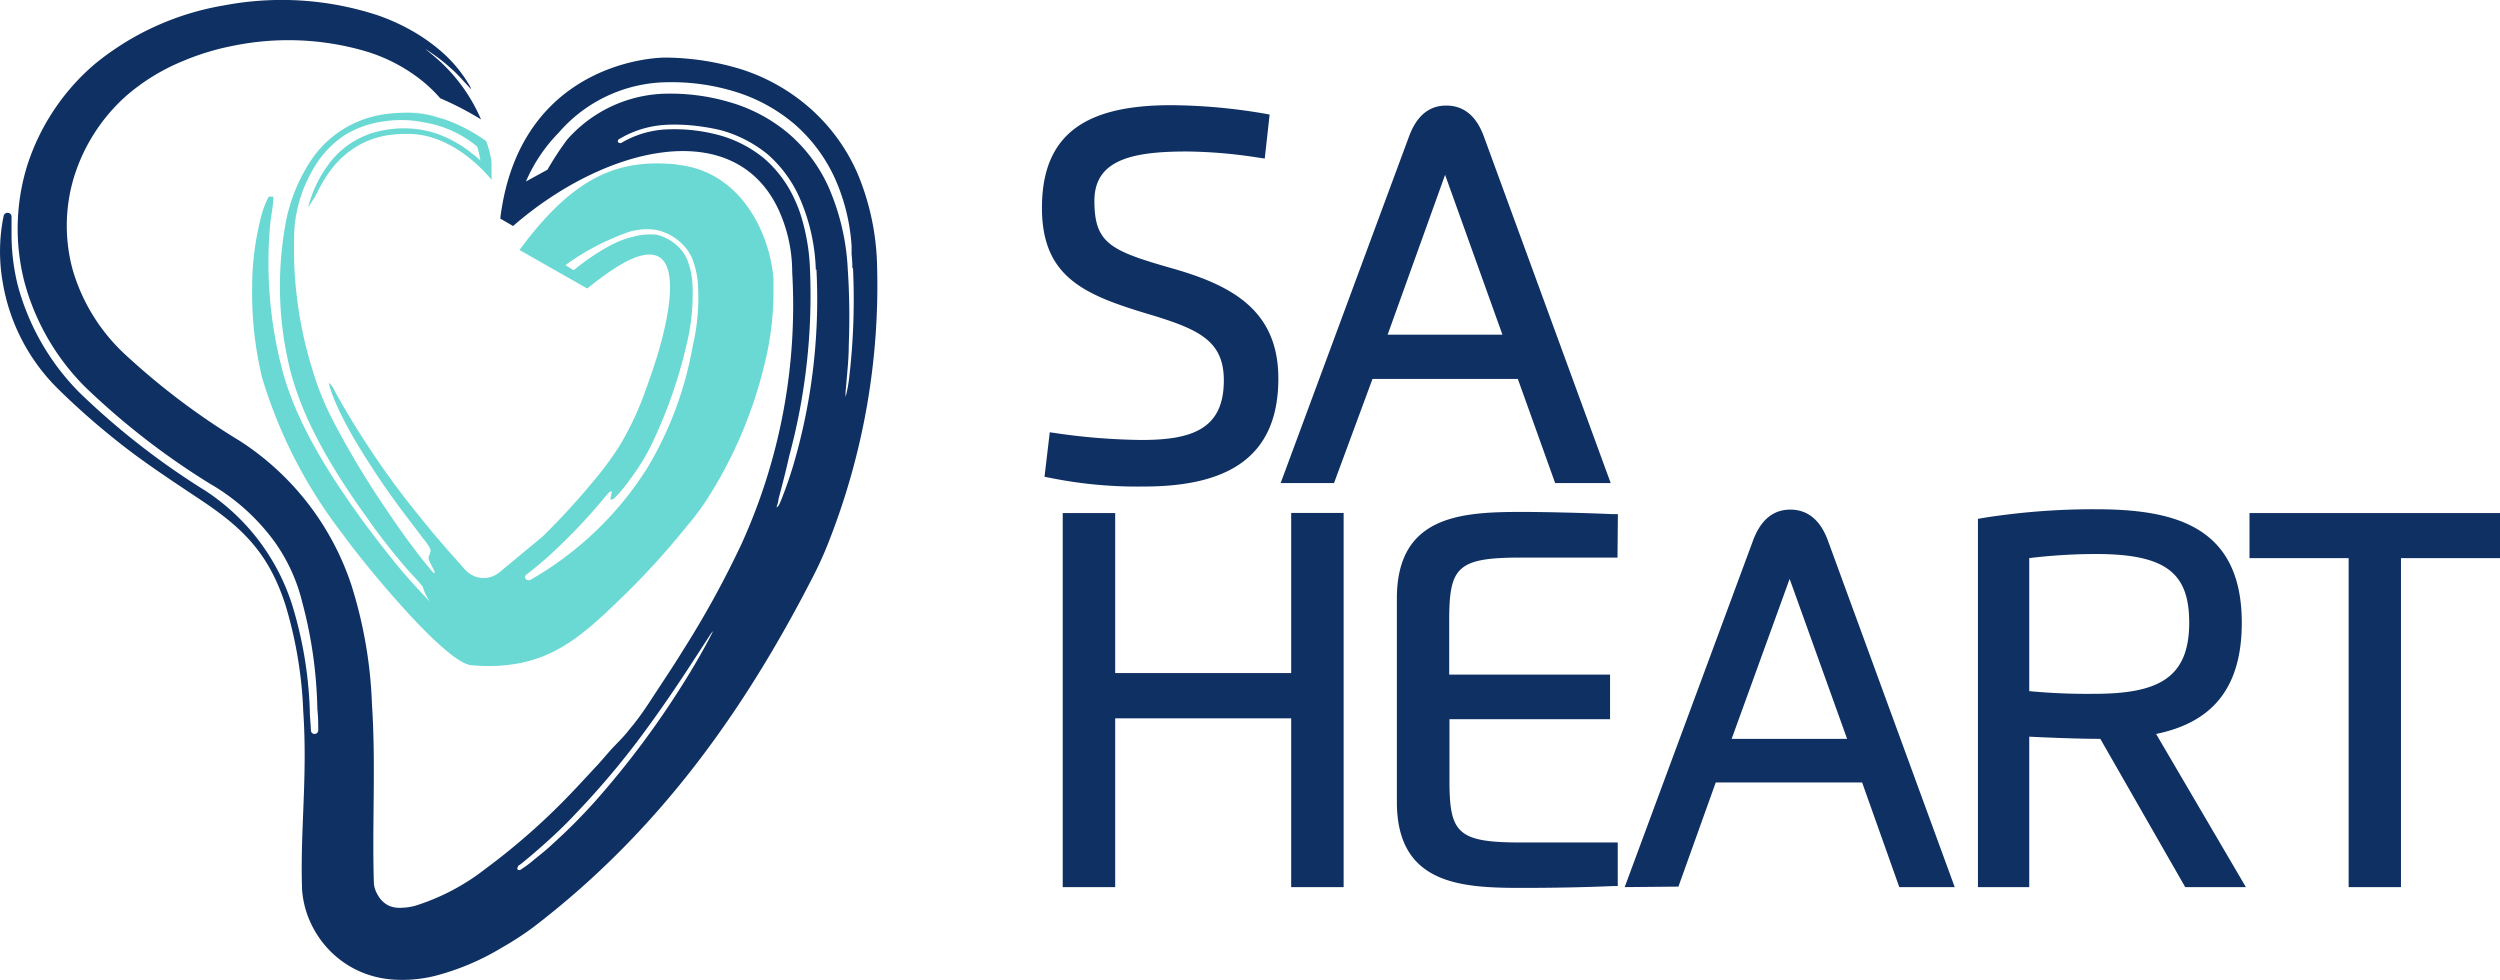
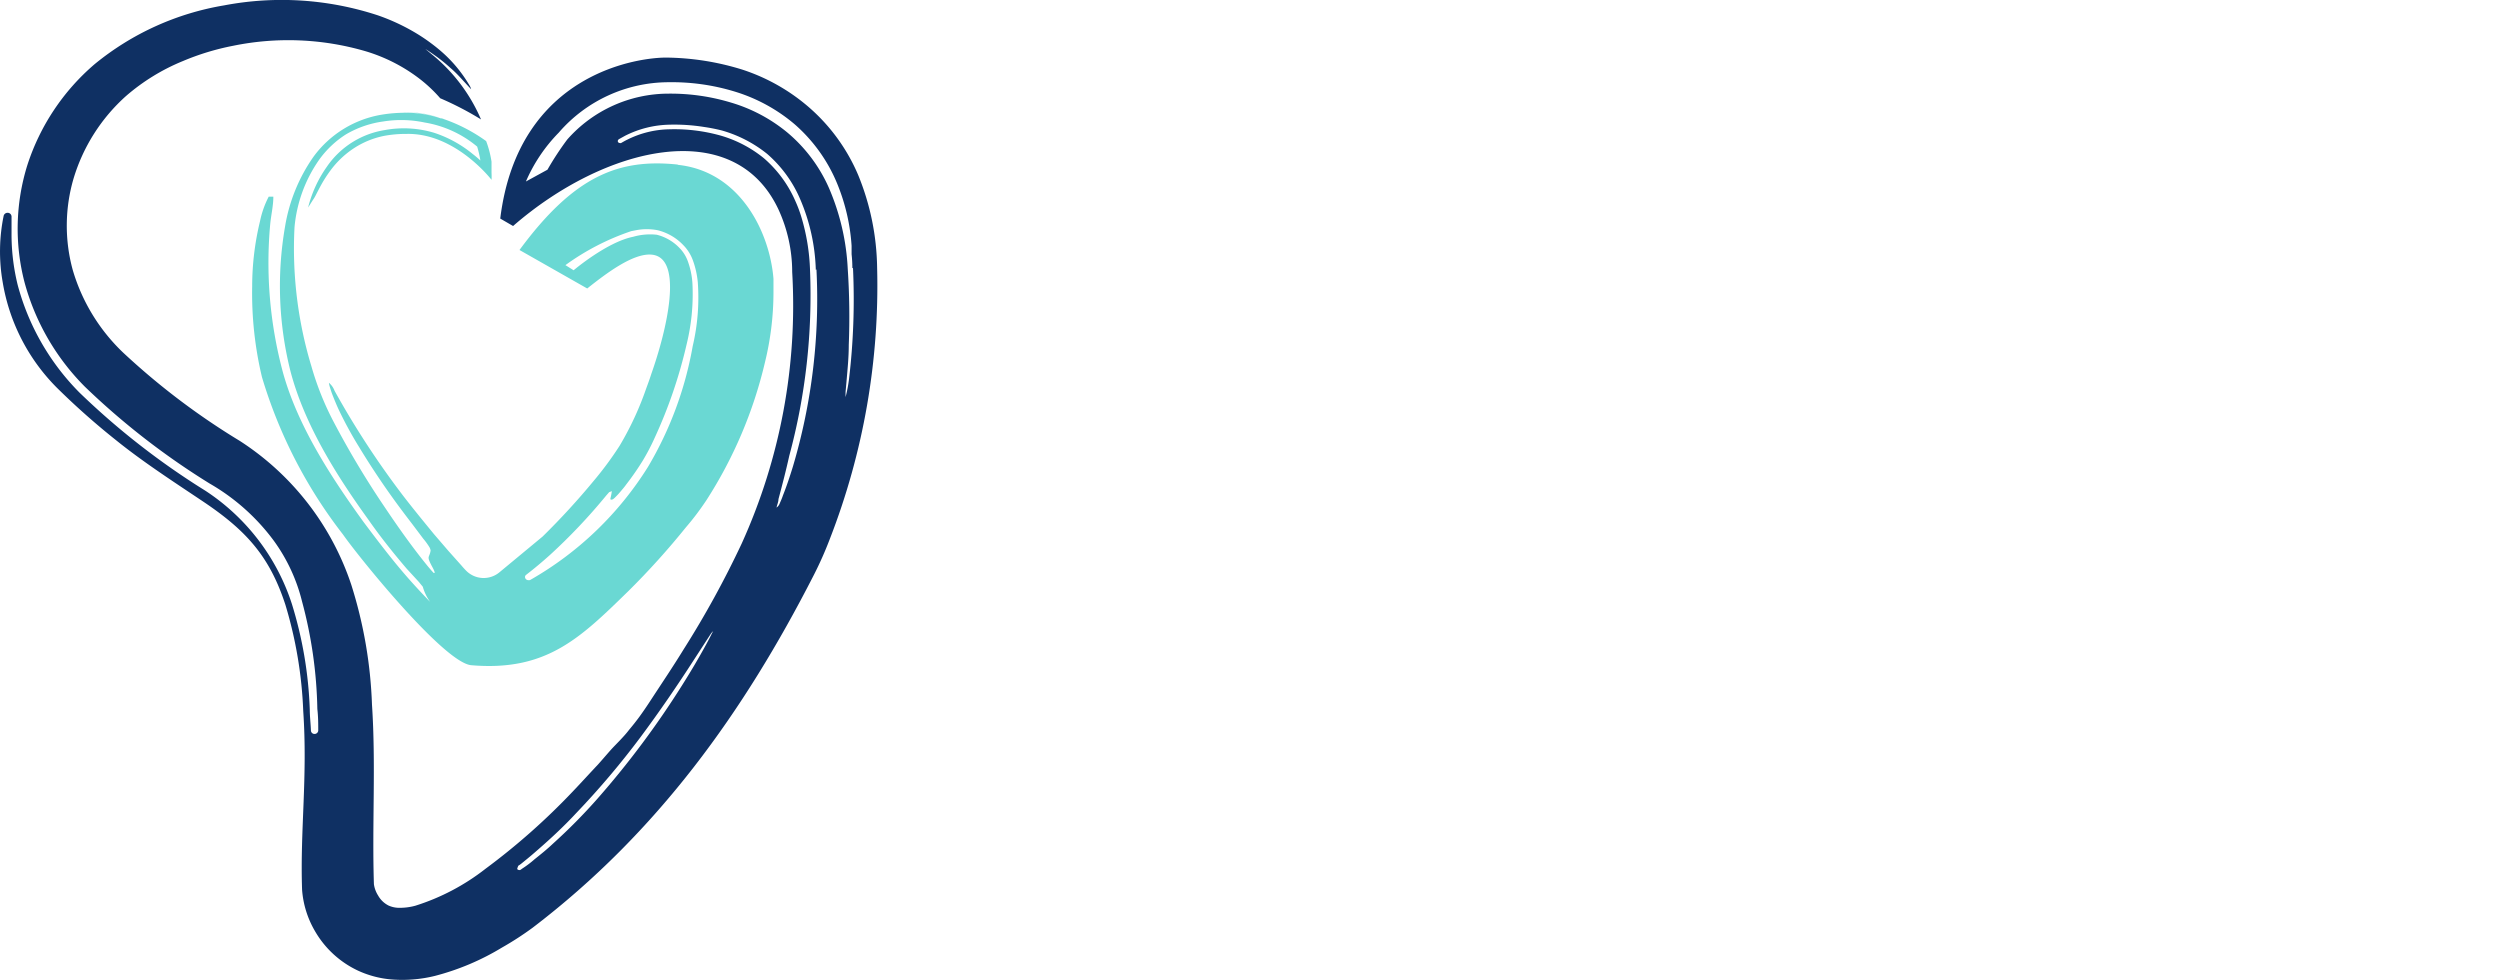
<svg xmlns="http://www.w3.org/2000/svg" viewBox="0 0 194.9 76.39">
  <defs>
    <style>.cls-1{fill:#0f3063;}.cls-2{fill:#6ad8d3;}</style>
  </defs>
  <g id="Layer_2" data-name="Layer 2">
    <g id="Foreground">
-       <path class="cls-1" d="M117.13,26.09l-4.47-12.46-4.48,12.46ZM99.84,37.66l10-27c.56-1.53,1.49-2.43,2.91-2.43s2.38.88,2.94,2.43l9.88,27h-4.33l-2.91-8.12H107L104,37.66Zm.82,2.33h4.09V69.16h-4.09V56H86.94V69.16H82.85V40h4.09V52.47h13.72Zm25.44,3.48h-7.54c-5,0-5.58.76-5.58,4.94v4.18h12.54v3.48H113V60.8c0,4.14.59,4.88,5.58,4.88h7.54v3.4l-.44,0c-2.25.1-4.82.14-7,.14-4.68,0-9.78-.21-9.78-6.7V46.65c0-6.51,5.1-6.74,9.78-6.74,1.81,0,4.65.07,7,.17l.45,0Zm.56,25.69,10-27c.56-1.52,1.49-2.43,2.91-2.43s2.38.89,2.94,2.43l9.88,27h-4.32L145.17,61H133.76l-2.91,8.12ZM144,57.6l-4.48-12.47L135,57.6Zm10.2,11.56V40.45l.39-.07a55.2,55.2,0,0,1,8.71-.68c6,0,11.47,1.16,11.47,8.85,0,5.46-2.66,7.84-6.68,8.67l7,11.94h-4.73L163.74,57.6h-.16c-1.39,0-3.87-.09-5.38-.17V69.16Zm4-15.28a47.42,47.42,0,0,0,5.05.21c4.94,0,7.42-1.18,7.42-5.54,0-3.83-1.74-5.36-7.28-5.36a44,44,0,0,0-5.19.32Zm36.7-10.37h-7.72V69.16H183.1V43.51h-7.73V40H194.9ZM85.32,15.65c0,3.34,1.25,3.9,6.13,5.29,4.6,1.32,8.21,3.26,8.21,8.57,0,6.19-4,8.42-10.5,8.42a34.24,34.24,0,0,1-7.31-.68l-.42-.08.41-3.47.48.07A49.47,49.47,0,0,0,89,34.3c4,0,6.41-.89,6.41-4.65,0-3.12-2-4-5.9-5.17-5-1.5-8.28-2.89-8.28-8.28,0-6.06,3.82-8,10.09-8a44.49,44.49,0,0,1,7.22.65l.44.08-.38,3.43-.49-.07a38.09,38.09,0,0,0-5.56-.48C88.36,11.81,85.32,12.41,85.32,15.65Z" />
      <path class="cls-1" d="M27.39,45.6A34.87,34.87,0,0,1,29,54.93c.31,4.66,0,9.33.15,14a2.24,2.24,0,0,0,.33.89,1.93,1.93,0,0,0,.82.78,2.05,2.05,0,0,0,.7.17,4.58,4.58,0,0,0,1.38-.16,17.29,17.29,0,0,0,5.47-2.88,52,52,0,0,0,6.78-6c.67-.7,1.32-1.42,2-2.14.34-.38.67-.77,1-1.14s1-1,1.42-1.56c.27-.32.54-.66.79-1s.62-.88.91-1.33c.85-1.3,1.72-2.59,2.53-3.91a74.73,74.73,0,0,0,4.54-8.27,44.92,44.92,0,0,0,3.94-21.17,11.67,11.67,0,0,0-1.08-4.9C57.2,8.93,47.11,11.43,40,17.62l-1-.58c1.41-11.49,11-12.58,13-12.55a20.64,20.64,0,0,1,5.85.93,15.06,15.06,0,0,1,5.28,3,14.49,14.49,0,0,1,3.78,5.24,19.72,19.72,0,0,1,1.47,7.18A54.43,54.43,0,0,1,64.7,42a28.57,28.57,0,0,1-1.26,2.84C58,55.48,51.3,64.87,41.53,72.32a24.21,24.21,0,0,1-2.41,1.56,19.48,19.48,0,0,1-5.21,2.2,10.58,10.58,0,0,1-3.22.29,7.74,7.74,0,0,1-2.76-.69,7.58,7.58,0,0,1-3.38-3.1,7.44,7.44,0,0,1-1-3.22c-.16-4.67.44-8.77.09-13.93a32.89,32.89,0,0,0-1.39-8.28c-1.21-3.72-3-5.75-6.34-8C13.63,37.62,11.12,36,9,34.28a57.11,57.11,0,0,1-4.36-3.85A15.16,15.16,0,0,1,.21,22a13.8,13.8,0,0,1,.07-5.15.31.31,0,0,1,.31-.26.3.3,0,0,1,.31.3c0,.44,0,.85,0,1.26a16.47,16.47,0,0,0,.48,4.07A18.75,18.75,0,0,0,6.19,30.6,58.49,58.49,0,0,0,16,38.25a16.69,16.69,0,0,1,6.75,8.82,31.4,31.4,0,0,1,1.4,8.23c0,.55.07,1.1.09,1.66a.28.28,0,0,0,.28.26.29.29,0,0,0,.29-.25c0-.54,0-1.1-.07-1.7a34.51,34.51,0,0,0-1.19-8.37,13.59,13.59,0,0,0-2.2-4.74,16.36,16.36,0,0,0-5-4.46,57.7,57.7,0,0,1-9.73-7.55A18.26,18.26,0,0,1,1.91,22a16.63,16.63,0,0,1,.22-9.12A17.39,17.39,0,0,1,7.38,5,21.5,21.5,0,0,1,17.47.42a24,24,0,0,1,12,.78,15.9,15.9,0,0,1,3.17,1.51,14.38,14.38,0,0,1,1.61,1.17,10.62,10.62,0,0,1,2.37,2.81,1,1,0,0,1,.11.27l-.6-.65c-.31-.34-.62-.68-1-1a12.3,12.3,0,0,0-1.24-1c-.24-.17-.48-.34-.73-.49l.57.47A13.23,13.23,0,0,1,37.5,9.31a24.29,24.29,0,0,0-3.18-1.65A11.09,11.09,0,0,0,32.52,6a13.07,13.07,0,0,0-4-2,21.46,21.46,0,0,0-10.35-.43,19.62,19.62,0,0,0-3.91,1.19A16,16,0,0,0,9.82,7.49,14.07,14.07,0,0,0,5.74,13.9a13.07,13.07,0,0,0-.06,7.18,14.56,14.56,0,0,0,3.91,6.4,55.38,55.38,0,0,0,9.1,6.89A21.35,21.35,0,0,1,27.39,45.6ZM55.6,49.21a.9.9,0,0,0-.19.21l-.28.43-1,1.54c-1.34,2.08-2.73,4.11-4.22,6.11a64,64,0,0,1-5,5.9c-1,1.08-2.13,2.12-3.27,3.1-.33.29-.67.56-1,.83a1.88,1.88,0,0,1-.23.16,1.15,1.15,0,0,0-.09.26.22.22,0,0,0,.34,0c.36-.23.71-.49,1-.75.49-.39,1-.8,1.44-1.22a43.29,43.29,0,0,0,3.5-3.54,69,69,0,0,0,6.56-8.79c.67-1.06,1.31-2.14,1.91-3.24.15-.28.3-.56.44-.85Zm8-28.17a15,15,0,0,0-1.23-5.54A9.73,9.73,0,0,0,59.81,12a10,10,0,0,0-3.54-1.83A13.49,13.49,0,0,0,54.9,9.9a14.63,14.63,0,0,0-2.72-.18,8,8,0,0,0-3.44.86l-.49.27a.22.22,0,0,0-.09.14.16.16,0,0,0,.16.16.17.17,0,0,0,.1,0c.16-.09.31-.18.48-.26a7.6,7.6,0,0,1,3.28-.81,13.33,13.33,0,0,1,4,.49,9.51,9.51,0,0,1,3.39,1.78A9.33,9.33,0,0,1,62,15.66a9.87,9.87,0,0,1,.48,1.28,16.06,16.06,0,0,1,.67,4.13,48.1,48.1,0,0,1-1.62,14.47c-.25,1.13-.54,2.25-.84,3.37,0,.22-.11.44-.15.66a.68.68,0,0,0,.25-.33c.09-.2.18-.41.25-.62.29-.73.54-1.48.77-2.23A45.8,45.8,0,0,0,63.65,21Zm2.85-.14q0-.54-.06-1.08l0-.66a15.37,15.37,0,0,0-1.13-4.86,12.39,12.39,0,0,0-3.33-4.63,13.08,13.08,0,0,0-4.68-2.54,16.79,16.79,0,0,0-5.13-.72,11.35,11.35,0,0,0-8.56,3.93A12.5,12.5,0,0,0,41,14.15l1.68-.92a23.08,23.08,0,0,1,1.54-2.35A10.54,10.54,0,0,1,52.13,7.3,16.29,16.29,0,0,1,57,8a12.42,12.42,0,0,1,4.38,2.33,11.9,11.9,0,0,1,3.23,4.29,18.12,18.12,0,0,1,1.48,6.34,55.91,55.91,0,0,1,.08,5.93c0,1-.1,1.93-.18,2.89l-.07.78,0,.4a10.88,10.88,0,0,0,.27-1.41A52.7,52.7,0,0,0,66.5,20.9Z" />
      <path class="cls-2" d="M34.34,9.18l.31.11A2.33,2.33,0,0,0,34.34,9.18Zm-.06,0a8.62,8.62,0,0,0-2.83-.44,9.86,9.86,0,0,1,2.89.46Zm18.56,3.67c4.87.51,7.17,5.26,7.46,8.88,0,.26,0,.52,0,.78v.38a23,23,0,0,1-.66,5.34A34.33,34.33,0,0,1,55.07,39c-.48.72-1,1.42-1.58,2.09A59.65,59.65,0,0,1,49,46.07c-3.76,3.67-6.4,6.29-12.26,5.79-2.09-.18-8.69-8.32-10-10.19a37.46,37.46,0,0,1-6.32-12.28,28.22,28.22,0,0,1-.76-7.09,21.54,21.54,0,0,1,.61-5.05,7.33,7.33,0,0,1,.68-1.92l.36,0c0,.7-.17,1.41-.24,2.1a32.93,32.93,0,0,0,1,11.65c1.16,4.15,3.73,8.1,6.27,11.61.75,1,1.56,2.07,2.38,3.08s1.53,1.8,2.34,2.66l.47.49a3.82,3.82,0,0,1-.57-1.18l-.33-.4-.92-1c-1.06-1.24-2.08-2.52-3-3.84-2.51-3.48-4.95-7.37-6.05-11.5a27.19,27.19,0,0,1-.44-11.32,13.19,13.19,0,0,1,2.22-5.46,8.27,8.27,0,0,1,5.38-3.29,11.18,11.18,0,0,1,1.72-.14,8.62,8.62,0,0,1,2.83.44l.06,0,.3.1A12.76,12.76,0,0,1,37.9,11a7.77,7.77,0,0,1,.42,1.61v.87a4.86,4.86,0,0,1,0,.54s-2.8-3.66-6.62-3.58a9.3,9.3,0,0,0-1.74.15,6.71,6.71,0,0,0-2.42,1,7.12,7.12,0,0,0-1.77,1.69,10.11,10.11,0,0,0-.69,1.06c-.15.27-.29.54-.43.81a3.07,3.07,0,0,1-.27.46l-.36.57A9.46,9.46,0,0,1,25.48,13,6.76,6.76,0,0,1,30,10.14a8.19,8.19,0,0,1,3.87.22,9.29,9.29,0,0,1,3,1.66c.2.15.39.32.58.49a7.71,7.71,0,0,0-.25-1.08,8.55,8.55,0,0,0-4.1-1.88,8.79,8.79,0,0,0-3.22-.08,7.84,7.84,0,0,0-2.9,1,7.55,7.55,0,0,0-2.11,2,10.86,10.86,0,0,0-1.91,5.25,31.66,31.66,0,0,0,1.31,10.81A22.65,22.65,0,0,0,26.07,33,69.06,69.06,0,0,0,30,39.55c1.06,1.58,2.17,3.15,3.38,4.63l.23.27.18.2c.26.15-.1-.47-.12-.51-.44-.84-.2-.61-.1-1.21a.68.68,0,0,0-.11-.3A5.31,5.31,0,0,0,33,42l-.85-1.13c-.47-.61-.93-1.22-1.38-1.84Q29.3,37,28,34.86a30.68,30.68,0,0,1-1.63-3c-.15-.33-.29-.67-.42-1s-.16-.45-.23-.67a2,2,0,0,1-.08-.35,1.47,1.47,0,0,1,.44.62,66.91,66.91,0,0,0,5.35,8.19c.77,1,1.59,2,2.41,3l1.11,1.29,1,1.12c.12.14.25.29.39.43a1.92,1.92,0,0,0,2.58.14l3.38-2.8a56.35,56.35,0,0,0,4-4.36,26.28,26.28,0,0,0,2-2.71,24,24,0,0,0,2.08-4.48c.14-.38.28-.76.4-1.14,1.18-3.34,2.58-9.09,0-9.29-1.41-.11-3.43,1.39-5,2.64l-5.28-3C44.78,13.68,48.27,12.35,52.84,12.83ZM41.36,45.2a26,26,0,0,0,9.15-8.79A27.89,27.89,0,0,0,54,27,16.56,16.56,0,0,0,54.4,22,6.85,6.85,0,0,0,54,20.25a3.26,3.26,0,0,0-.72-1.13,4.13,4.13,0,0,0-2-1.17,4.47,4.47,0,0,0-1.71,0l-.36.07a19.08,19.08,0,0,0-5.13,2.65l.64.4s2.59-2.2,4.64-2.61a4.78,4.78,0,0,1,1.84-.16A3.69,3.69,0,0,1,53,19.36a2.84,2.84,0,0,1,.62,1,6.14,6.14,0,0,1,.36,1.7,16.41,16.41,0,0,1-.45,4.78,37.34,37.34,0,0,1-2.49,7.29,16.7,16.7,0,0,1-.93,1.78,21.28,21.28,0,0,1-1.29,1.86c-.14.2-.3.38-.46.57s-.22.25-.34.37a1.55,1.55,0,0,1-.23.21c-.21.08-.21,0-.2-.06a5.72,5.72,0,0,0,.11-.57l-.21.08-.22.25a44.65,44.65,0,0,1-4.39,4.64c-.59.53-1.22,1.06-1.87,1.56a.21.21,0,0,0-.08.17.26.26,0,0,0,.27.24A.24.24,0,0,0,41.36,45.2Z" />
    </g>
  </g>
</svg>